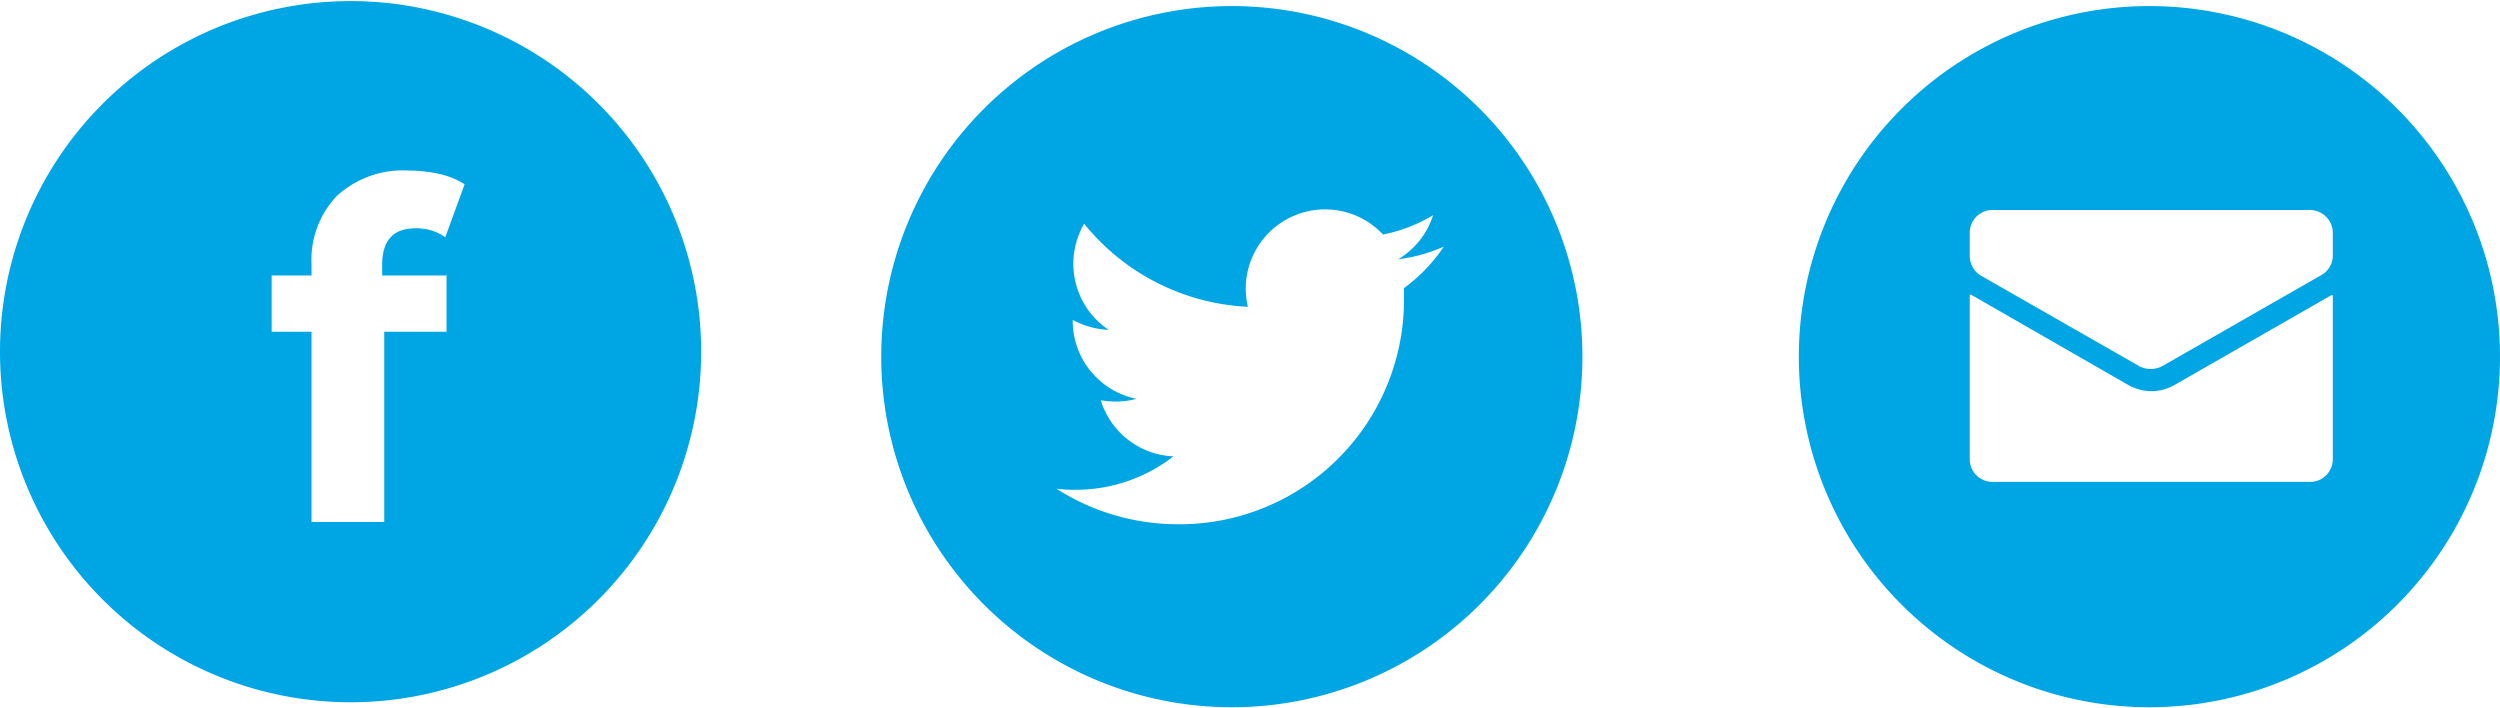
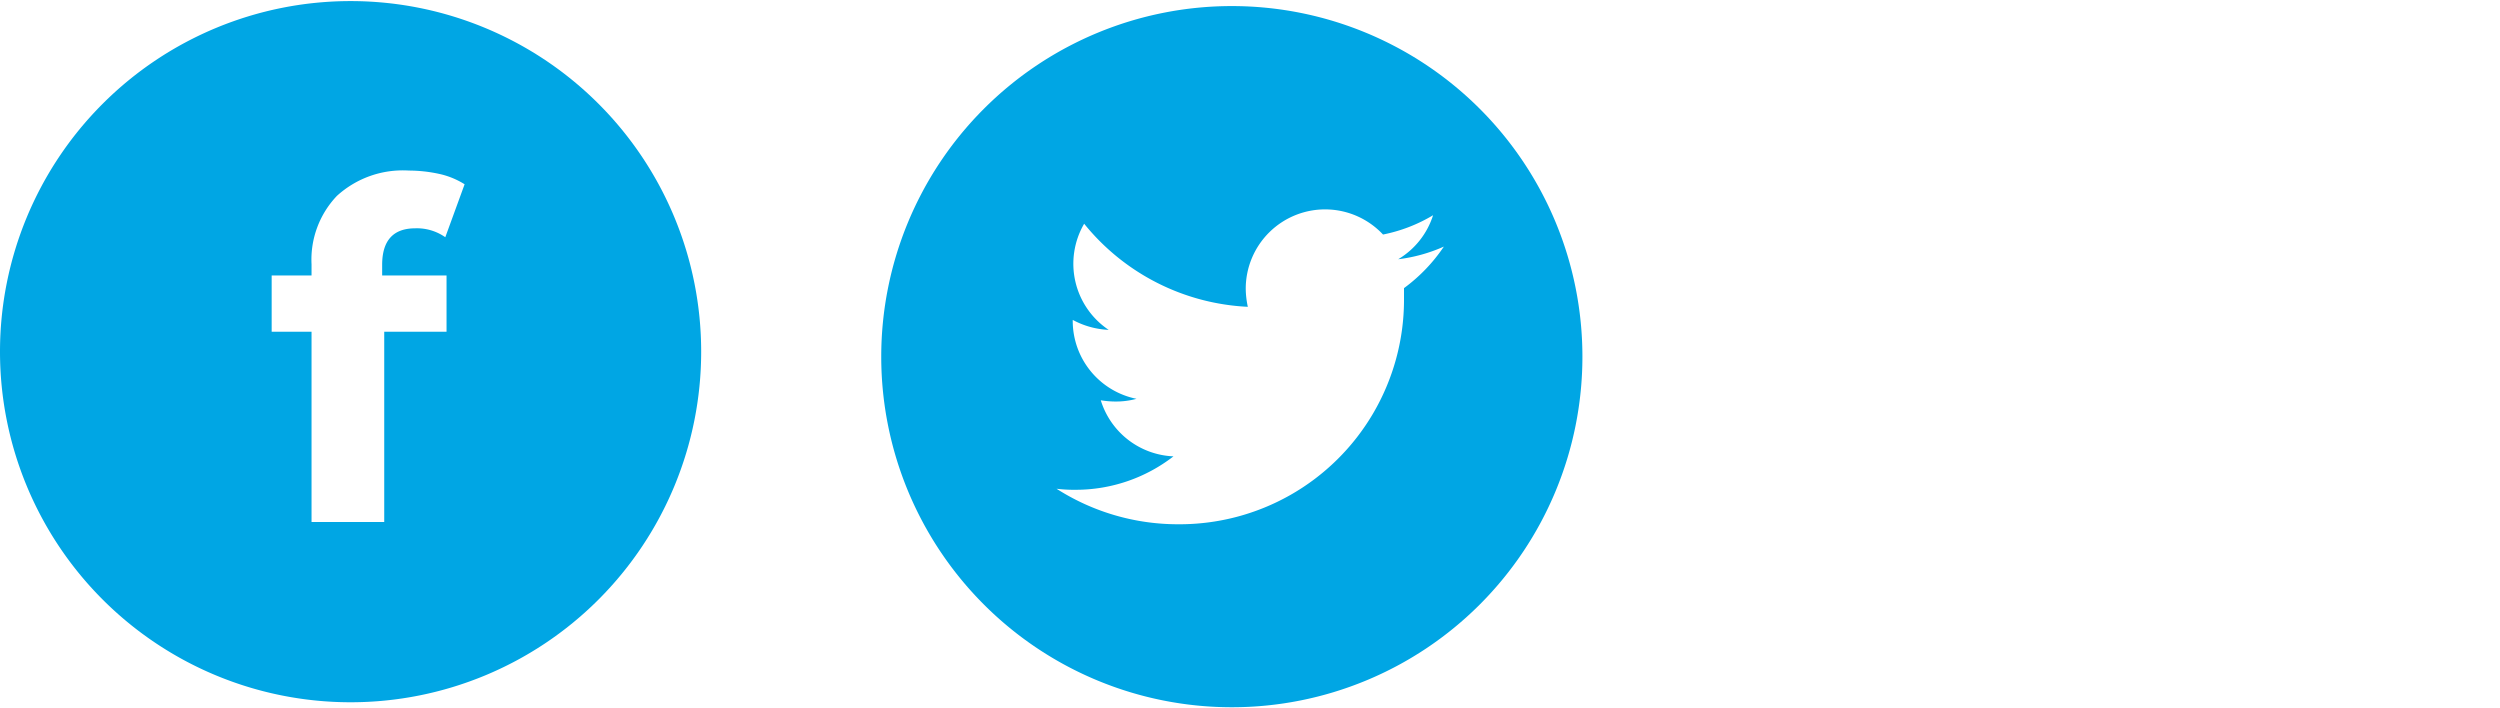
<svg xmlns="http://www.w3.org/2000/svg" viewBox="0 0 120.37 34" aria-hidden="true" width="120px" height="34px">
  <defs>
    <linearGradient class="cerosgradient" data-cerosgradient="true" id="CerosGradient_idd1f50f290" gradientUnits="userSpaceOnUse" x1="50%" y1="100%" x2="50%" y2="0%">
      <stop offset="0%" stop-color="#d1d1d1" />
      <stop offset="100%" stop-color="#d1d1d1" />
    </linearGradient>
    <linearGradient />
    <style>.cls-1-6065d6630ae35{fill:#00a6e4;}</style>
  </defs>
  <title>social</title>
  <g id="Layer_26065d6630ae35" data-name="Layer 2">
    <g id="USAT6065d6630ae35">
      <g id="Layer_2-26065d6630ae35" data-name="Layer 2">
        <g id="Layer_56065d6630ae35" data-name="Layer 5">
          <path class="cls-1-6065d6630ae35" d="M16.88,0A16.88,16.88,0,1,0,33.76,16.88,16.88,16.88,0,0,0,16.88,0ZM21.5,13.21v2.71h-3v9.16H15V15.92H13.08V13.21H15v-.54a4.45,4.45,0,0,1,1.22-3.29,4.71,4.71,0,0,1,3.47-1.22,6.9,6.9,0,0,1,1.5.17,3.83,3.83,0,0,1,1.18.49l-.93,2.55A2.38,2.38,0,0,0,20,10.94c-1.06,0-1.6.58-1.6,1.76v.51Z" />
          <path class="cls-1-6065d6630ae35" d="M59.31.24A16.88,16.88,0,1,0,76.19,17.12,16.88,16.88,0,0,0,59.31.24ZM67.6,13.82v.63A10.81,10.81,0,0,1,56.72,25.19v0a10.85,10.85,0,0,1-5.85-1.71,6.94,6.94,0,0,0,.91.05,7.68,7.68,0,0,0,4.72-1.61A3.83,3.83,0,0,1,53,19.22a4.37,4.37,0,0,0,.72.06,3.76,3.76,0,0,0,1-.13,3.83,3.83,0,0,1-3.07-3.75v-.05a4,4,0,0,0,1.73.48,3.83,3.83,0,0,1-1.18-5.11,10.79,10.79,0,0,0,7.88,4,4.3,4.3,0,0,1-.1-.87,3.82,3.82,0,0,1,6.61-2.61A7.56,7.56,0,0,0,69,10.31a3.81,3.81,0,0,1-1.68,2.12,7.66,7.66,0,0,0,2.2-.61A8.07,8.07,0,0,1,67.6,13.82Z" />
-           <path class="cls-1-6065d6630ae35" d="M103.49.24a16.88,16.88,0,1,0,16.88,16.88A16.88,16.88,0,0,0,103.49.24Zm-7.56,9.82h15.29a1.1,1.1,0,0,1,1.1,1.1v1.06a1.09,1.09,0,0,1-.6,1l-7.6,4.35a1.14,1.14,0,0,1-.54.14,1.12,1.12,0,0,1-.54-.11l-7.61-4.35a1.1,1.1,0,0,1-.59-1V11.16h0A1.09,1.09,0,0,1,95.93,10.06Zm16.39,12a1.09,1.09,0,0,1-1.09,1.09H95.93a1.09,1.09,0,0,1-1.09-1.09V14.14h.07l7.59,4.36a2.3,2.3,0,0,0,1.09.28,2.26,2.26,0,0,0,1.08-.28l7.58-4.34h.07v0h0Z" />
        </g>
      </g>
    </g>
  </g>
</svg>